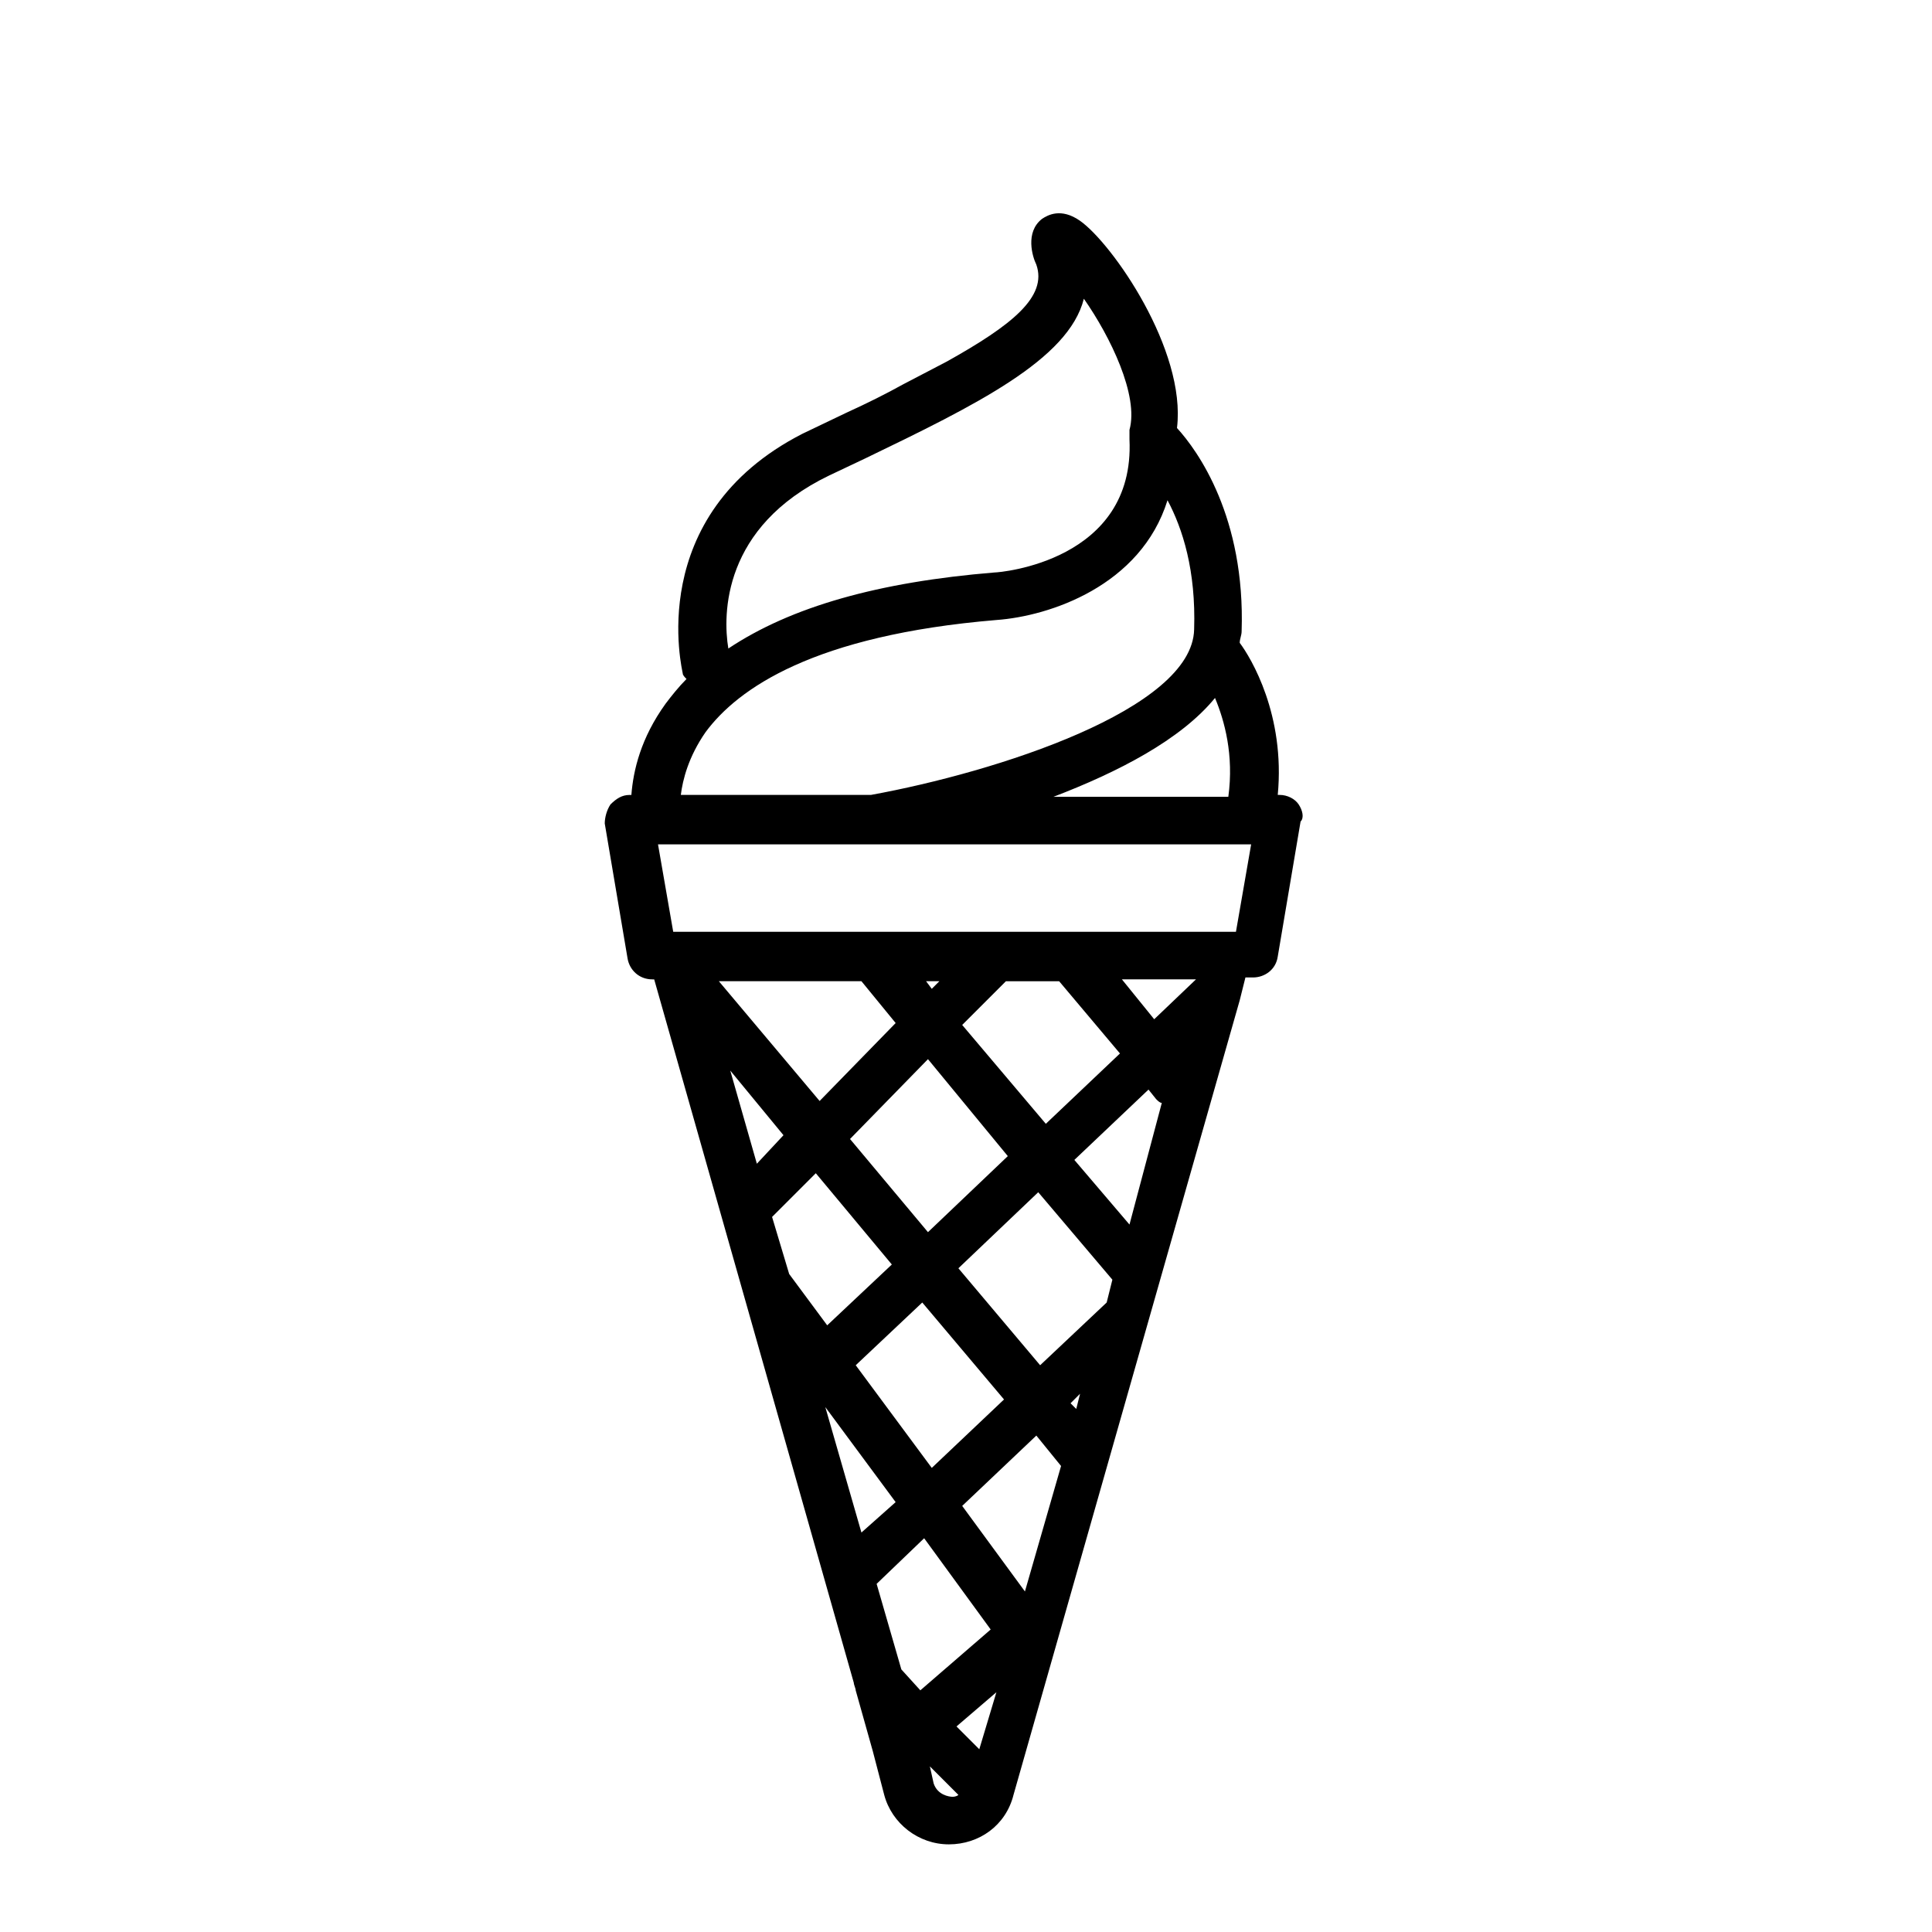
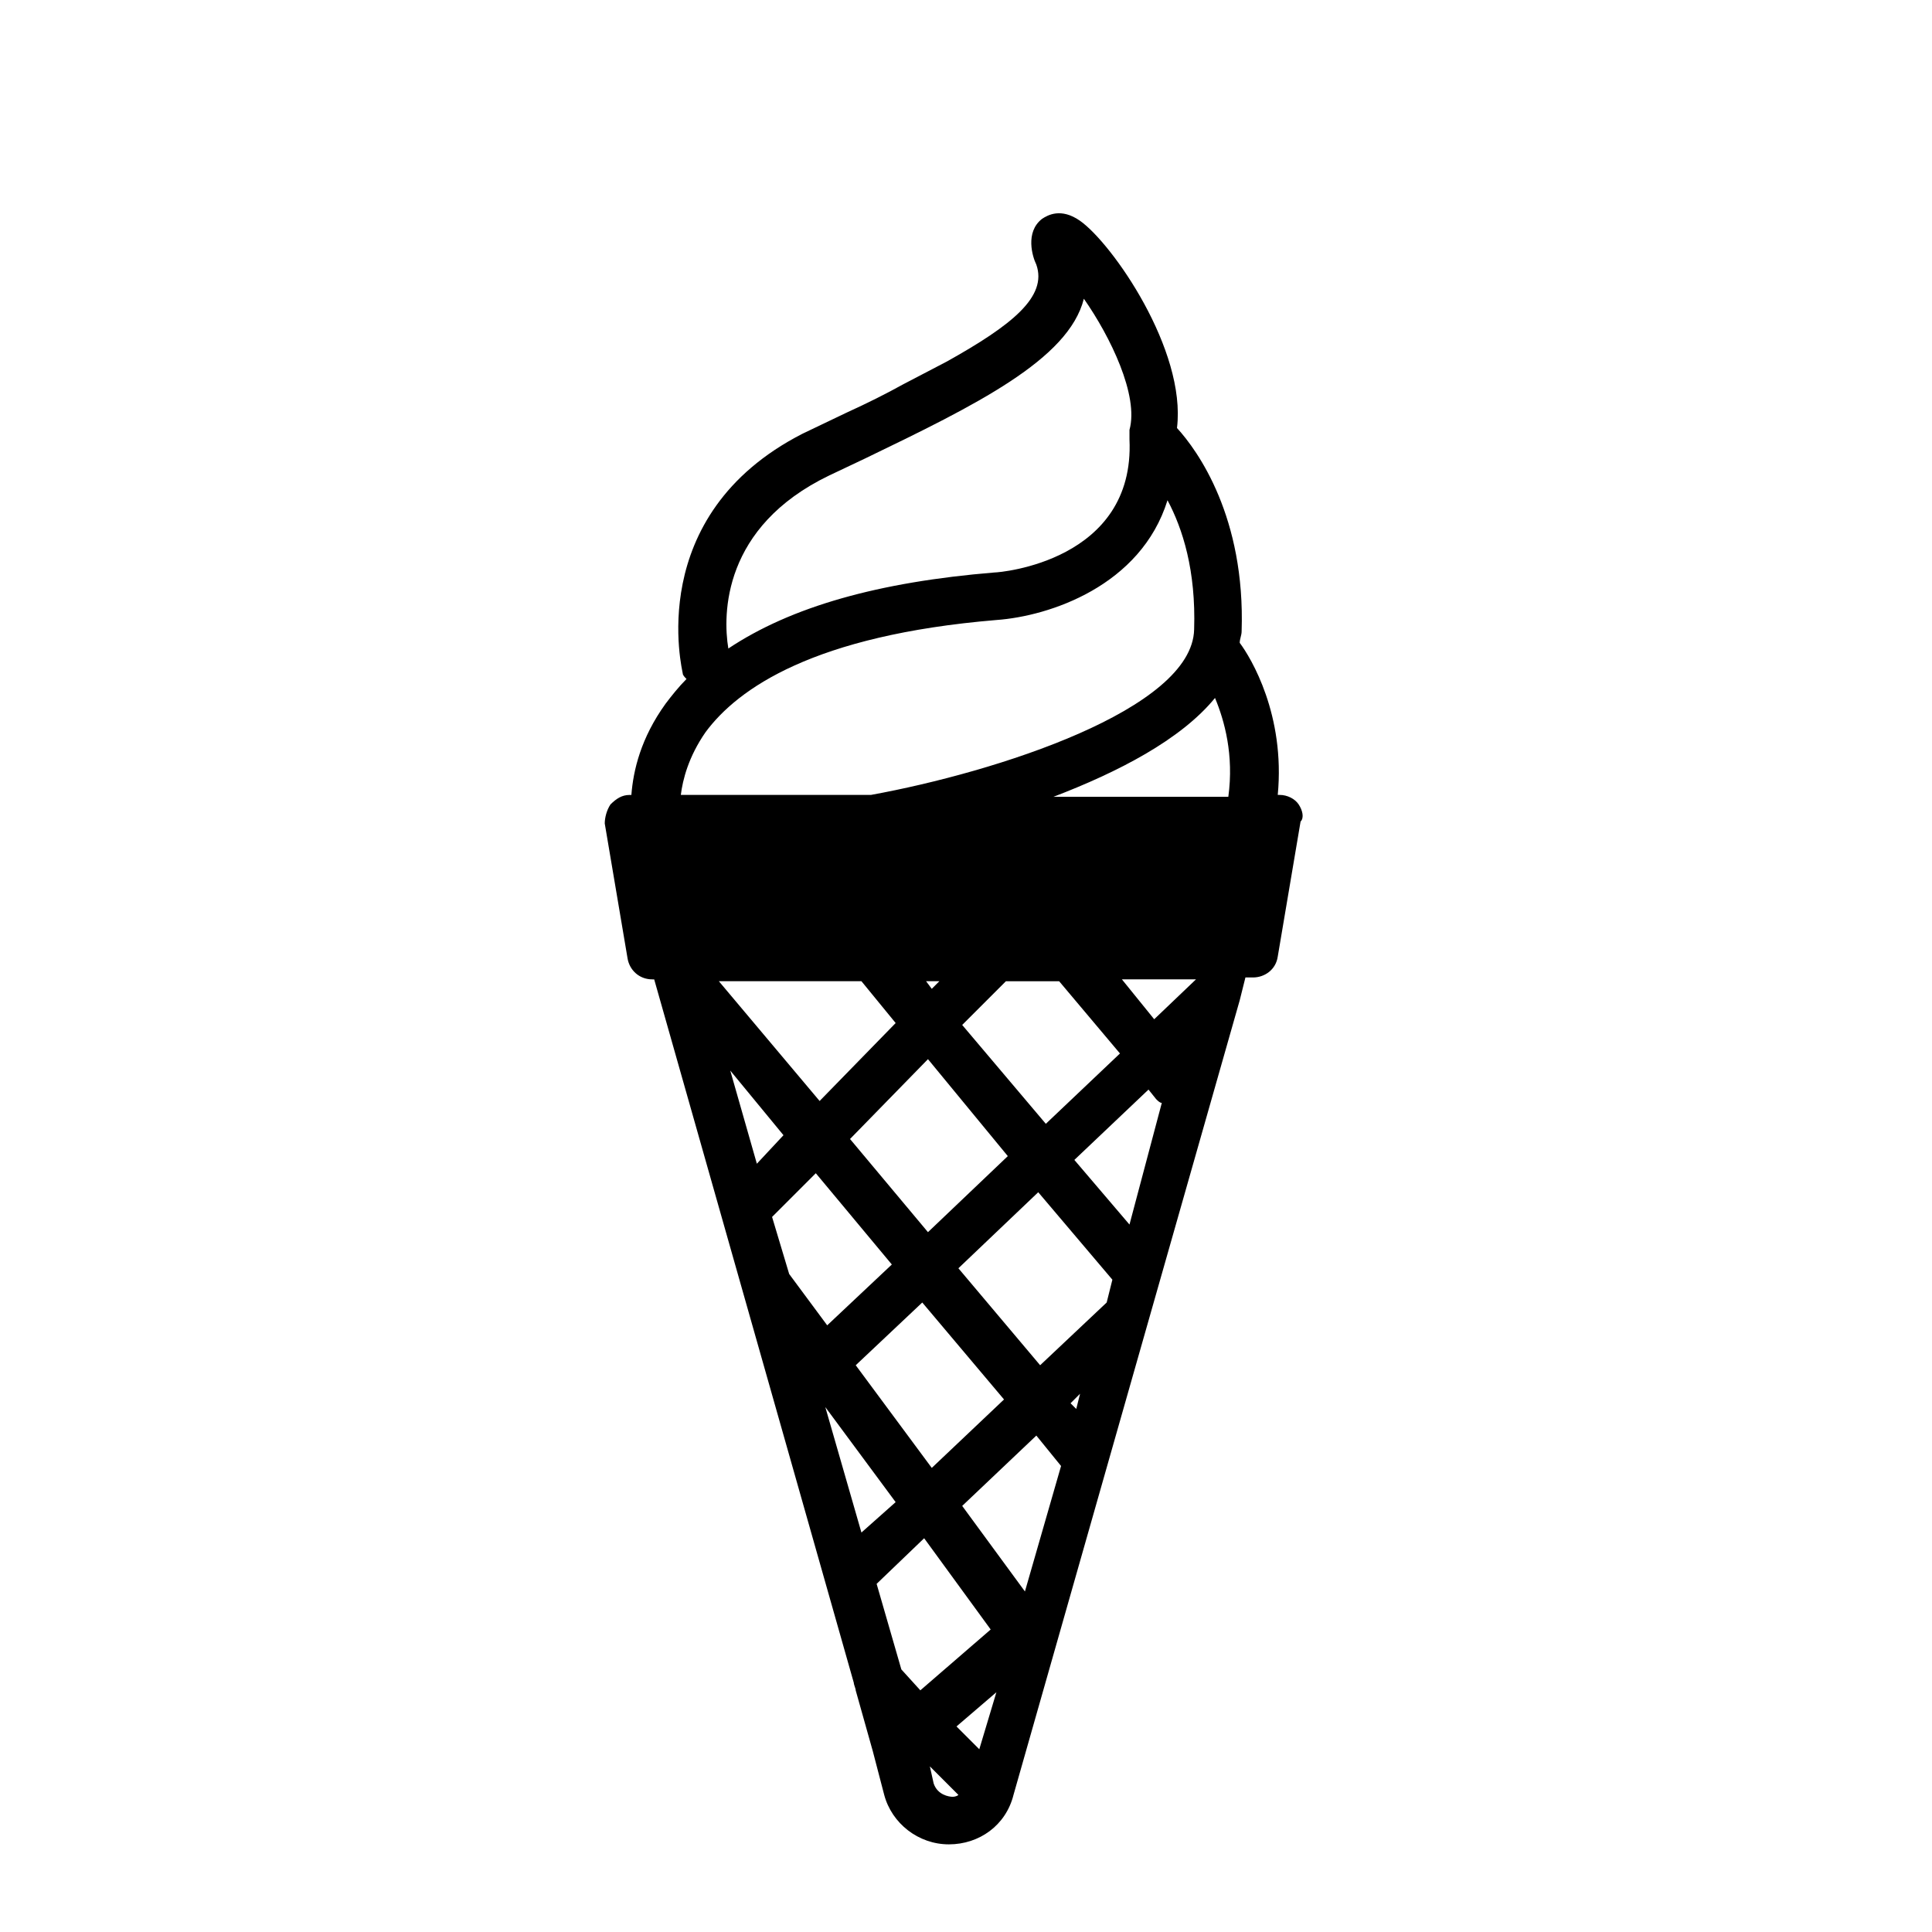
<svg xmlns="http://www.w3.org/2000/svg" fill="#000000" width="800px" height="800px" version="1.1" viewBox="144 144 512 512">
-   <path d="m488.16 357.18c-1.008-1.512-3.023-2.519-5.039-2.519h-0.504c2.016-21.16-7.055-36.273-10.078-40.305 0-1.008 0.504-2.016 0.504-3.023 1.008-30.23-11.586-47.863-17.129-53.906 2.519-20.656-17.129-48.871-25.695-54.914-5.039-3.527-8.566-1.512-10.078-0.504-4.535 3.527-2.519 10.078-1.512 12.09 3.023 8.566-6.551 16.121-23.68 25.695l-11.586 6.047c-4.535 2.519-9.574 5.039-15.113 7.559l-11.586 5.543c-42.32 21.664-31.738 62.977-31.738 63.48 0 0.504 0.504 1.008 1.008 1.512-2.016 2.016-4.031 4.535-5.543 6.551-6.551 9.07-8.566 17.633-9.07 24.184h-0.504c-2.016 0-3.527 1.008-5.039 2.519-1.008 1.512-1.512 3.527-1.512 5.039l6.047 35.77c0.504 3.023 3.023 5.543 6.551 5.543h0.504l52.898 186.41c0 0.504 0.504 1.512 0.504 2.016l4.535 16.121 3.023 11.586c2.016 7.559 9.07 13.098 17.129 13.098 8.062 0 15.113-5.039 17.129-13.098l59.953-210.59 1.512-6.047h2.016c3.023 0 6.047-2.016 6.551-5.543l6.047-35.77c1.008-1.012 0.504-3.027-0.504-4.539zm-22.168-28.215c2.519 6.047 5.039 15.113 3.527 26.199h-46.352c17.133-6.551 33.758-15.113 42.824-26.199zm-102.27-58.945 9.574-4.535c29.223-14.105 53.906-26.199 57.938-42.32 7.055 10.078 14.609 25.695 12.09 34.762v2.016 0.504c1.512 32.242-34.258 35.266-35.77 35.266-30.73 2.519-53.906 9.07-70.535 20.152-1.508-9.066-1.508-32.242 26.703-45.844zm-32.746 68.016c8.566-11.586 28.719-25.695 77.082-29.727 14.105-1.008 38.289-9.07 45.344-31.738 4.031 7.559 7.559 18.641 7.055 34.258-0.504 21.16-52.395 37.785-85.648 43.832h-50.383c0.504-4.031 2.016-10.078 6.551-16.625zm58.945 86.652 21.16 25.695-21.16 20.152-20.656-24.688zm-0.504-20.656h3.527l-2.016 2.016zm9.574 11.59 11.586-11.586h14.105l16.121 19.145-19.648 18.641zm11.082 99.25-19.145 18.137-20.152-27.207 17.633-16.625zm-48.867-79.098-26.703-31.742h37.785l9.07 11.082zm-23.68-8.062 14.105 17.129-7.055 7.559zm11.082 38.793 11.586-11.586 20.152 24.184-17.129 16.121-10.078-13.602zm23.68 83.633-9.574-33.25 18.641 25.191zm10.578 36.273-6.551-22.672 12.594-12.09 17.633 24.184-18.641 16.121zm13.605 33.758c-1.008 0-4.031-0.504-5.039-3.527l-1.008-4.535 7.559 7.559c-0.504 0.504-1.512 0.504-1.512 0.504zm7.051-12.598-6.043-6.043 10.578-9.07zm12.094-41.816-16.625-22.672 19.648-18.641 6.551 8.062zm13.602-48.363-1.512-1.512 2.519-2.519zm8.062-28.215-17.633 16.625-21.664-25.695 21.16-20.152 19.648 23.176zm6.043-20.656-14.609-17.129 19.648-18.641 2.016 2.519c0.504 0.504 1.008 1.008 1.512 1.008zm6.551-54.41-8.566-10.578h19.648zm21.664-23.176h-149.13l-4.031-23.176h157.19z" />
+   <path d="m488.16 357.18c-1.008-1.512-3.023-2.519-5.039-2.519h-0.504c2.016-21.16-7.055-36.273-10.078-40.305 0-1.008 0.504-2.016 0.504-3.023 1.008-30.23-11.586-47.863-17.129-53.906 2.519-20.656-17.129-48.871-25.695-54.914-5.039-3.527-8.566-1.512-10.078-0.504-4.535 3.527-2.519 10.078-1.512 12.09 3.023 8.566-6.551 16.121-23.68 25.695l-11.586 6.047c-4.535 2.519-9.574 5.039-15.113 7.559l-11.586 5.543c-42.32 21.664-31.738 62.977-31.738 63.48 0 0.504 0.504 1.008 1.008 1.512-2.016 2.016-4.031 4.535-5.543 6.551-6.551 9.07-8.566 17.633-9.07 24.184h-0.504c-2.016 0-3.527 1.008-5.039 2.519-1.008 1.512-1.512 3.527-1.512 5.039l6.047 35.77c0.504 3.023 3.023 5.543 6.551 5.543h0.504l52.898 186.41c0 0.504 0.504 1.512 0.504 2.016l4.535 16.121 3.023 11.586c2.016 7.559 9.07 13.098 17.129 13.098 8.062 0 15.113-5.039 17.129-13.098l59.953-210.59 1.512-6.047h2.016c3.023 0 6.047-2.016 6.551-5.543l6.047-35.77c1.008-1.012 0.504-3.027-0.504-4.539zm-22.168-28.215c2.519 6.047 5.039 15.113 3.527 26.199h-46.352c17.133-6.551 33.758-15.113 42.824-26.199zm-102.27-58.945 9.574-4.535c29.223-14.105 53.906-26.199 57.938-42.32 7.055 10.078 14.609 25.695 12.09 34.762v2.016 0.504c1.512 32.242-34.258 35.266-35.77 35.266-30.73 2.519-53.906 9.07-70.535 20.152-1.508-9.066-1.508-32.242 26.703-45.844zm-32.746 68.016c8.566-11.586 28.719-25.695 77.082-29.727 14.105-1.008 38.289-9.07 45.344-31.738 4.031 7.559 7.559 18.641 7.055 34.258-0.504 21.16-52.395 37.785-85.648 43.832h-50.383c0.504-4.031 2.016-10.078 6.551-16.625zm58.945 86.652 21.16 25.695-21.16 20.152-20.656-24.688zm-0.504-20.656h3.527l-2.016 2.016zm9.574 11.59 11.586-11.586h14.105l16.121 19.145-19.648 18.641zm11.082 99.25-19.145 18.137-20.152-27.207 17.633-16.625zm-48.867-79.098-26.703-31.742h37.785l9.07 11.082zm-23.68-8.062 14.105 17.129-7.055 7.559zm11.082 38.793 11.586-11.586 20.152 24.184-17.129 16.121-10.078-13.602zm23.68 83.633-9.574-33.25 18.641 25.191zm10.578 36.273-6.551-22.672 12.594-12.09 17.633 24.184-18.641 16.121zm13.605 33.758c-1.008 0-4.031-0.504-5.039-3.527l-1.008-4.535 7.559 7.559c-0.504 0.504-1.512 0.504-1.512 0.504zm7.051-12.598-6.043-6.043 10.578-9.07zm12.094-41.816-16.625-22.672 19.648-18.641 6.551 8.062zm13.602-48.363-1.512-1.512 2.519-2.519zm8.062-28.215-17.633 16.625-21.664-25.695 21.16-20.152 19.648 23.176zm6.043-20.656-14.609-17.129 19.648-18.641 2.016 2.519c0.504 0.504 1.008 1.008 1.512 1.008zm6.551-54.41-8.566-10.578h19.648zm21.664-23.176h-149.13h157.19z" />
</svg>